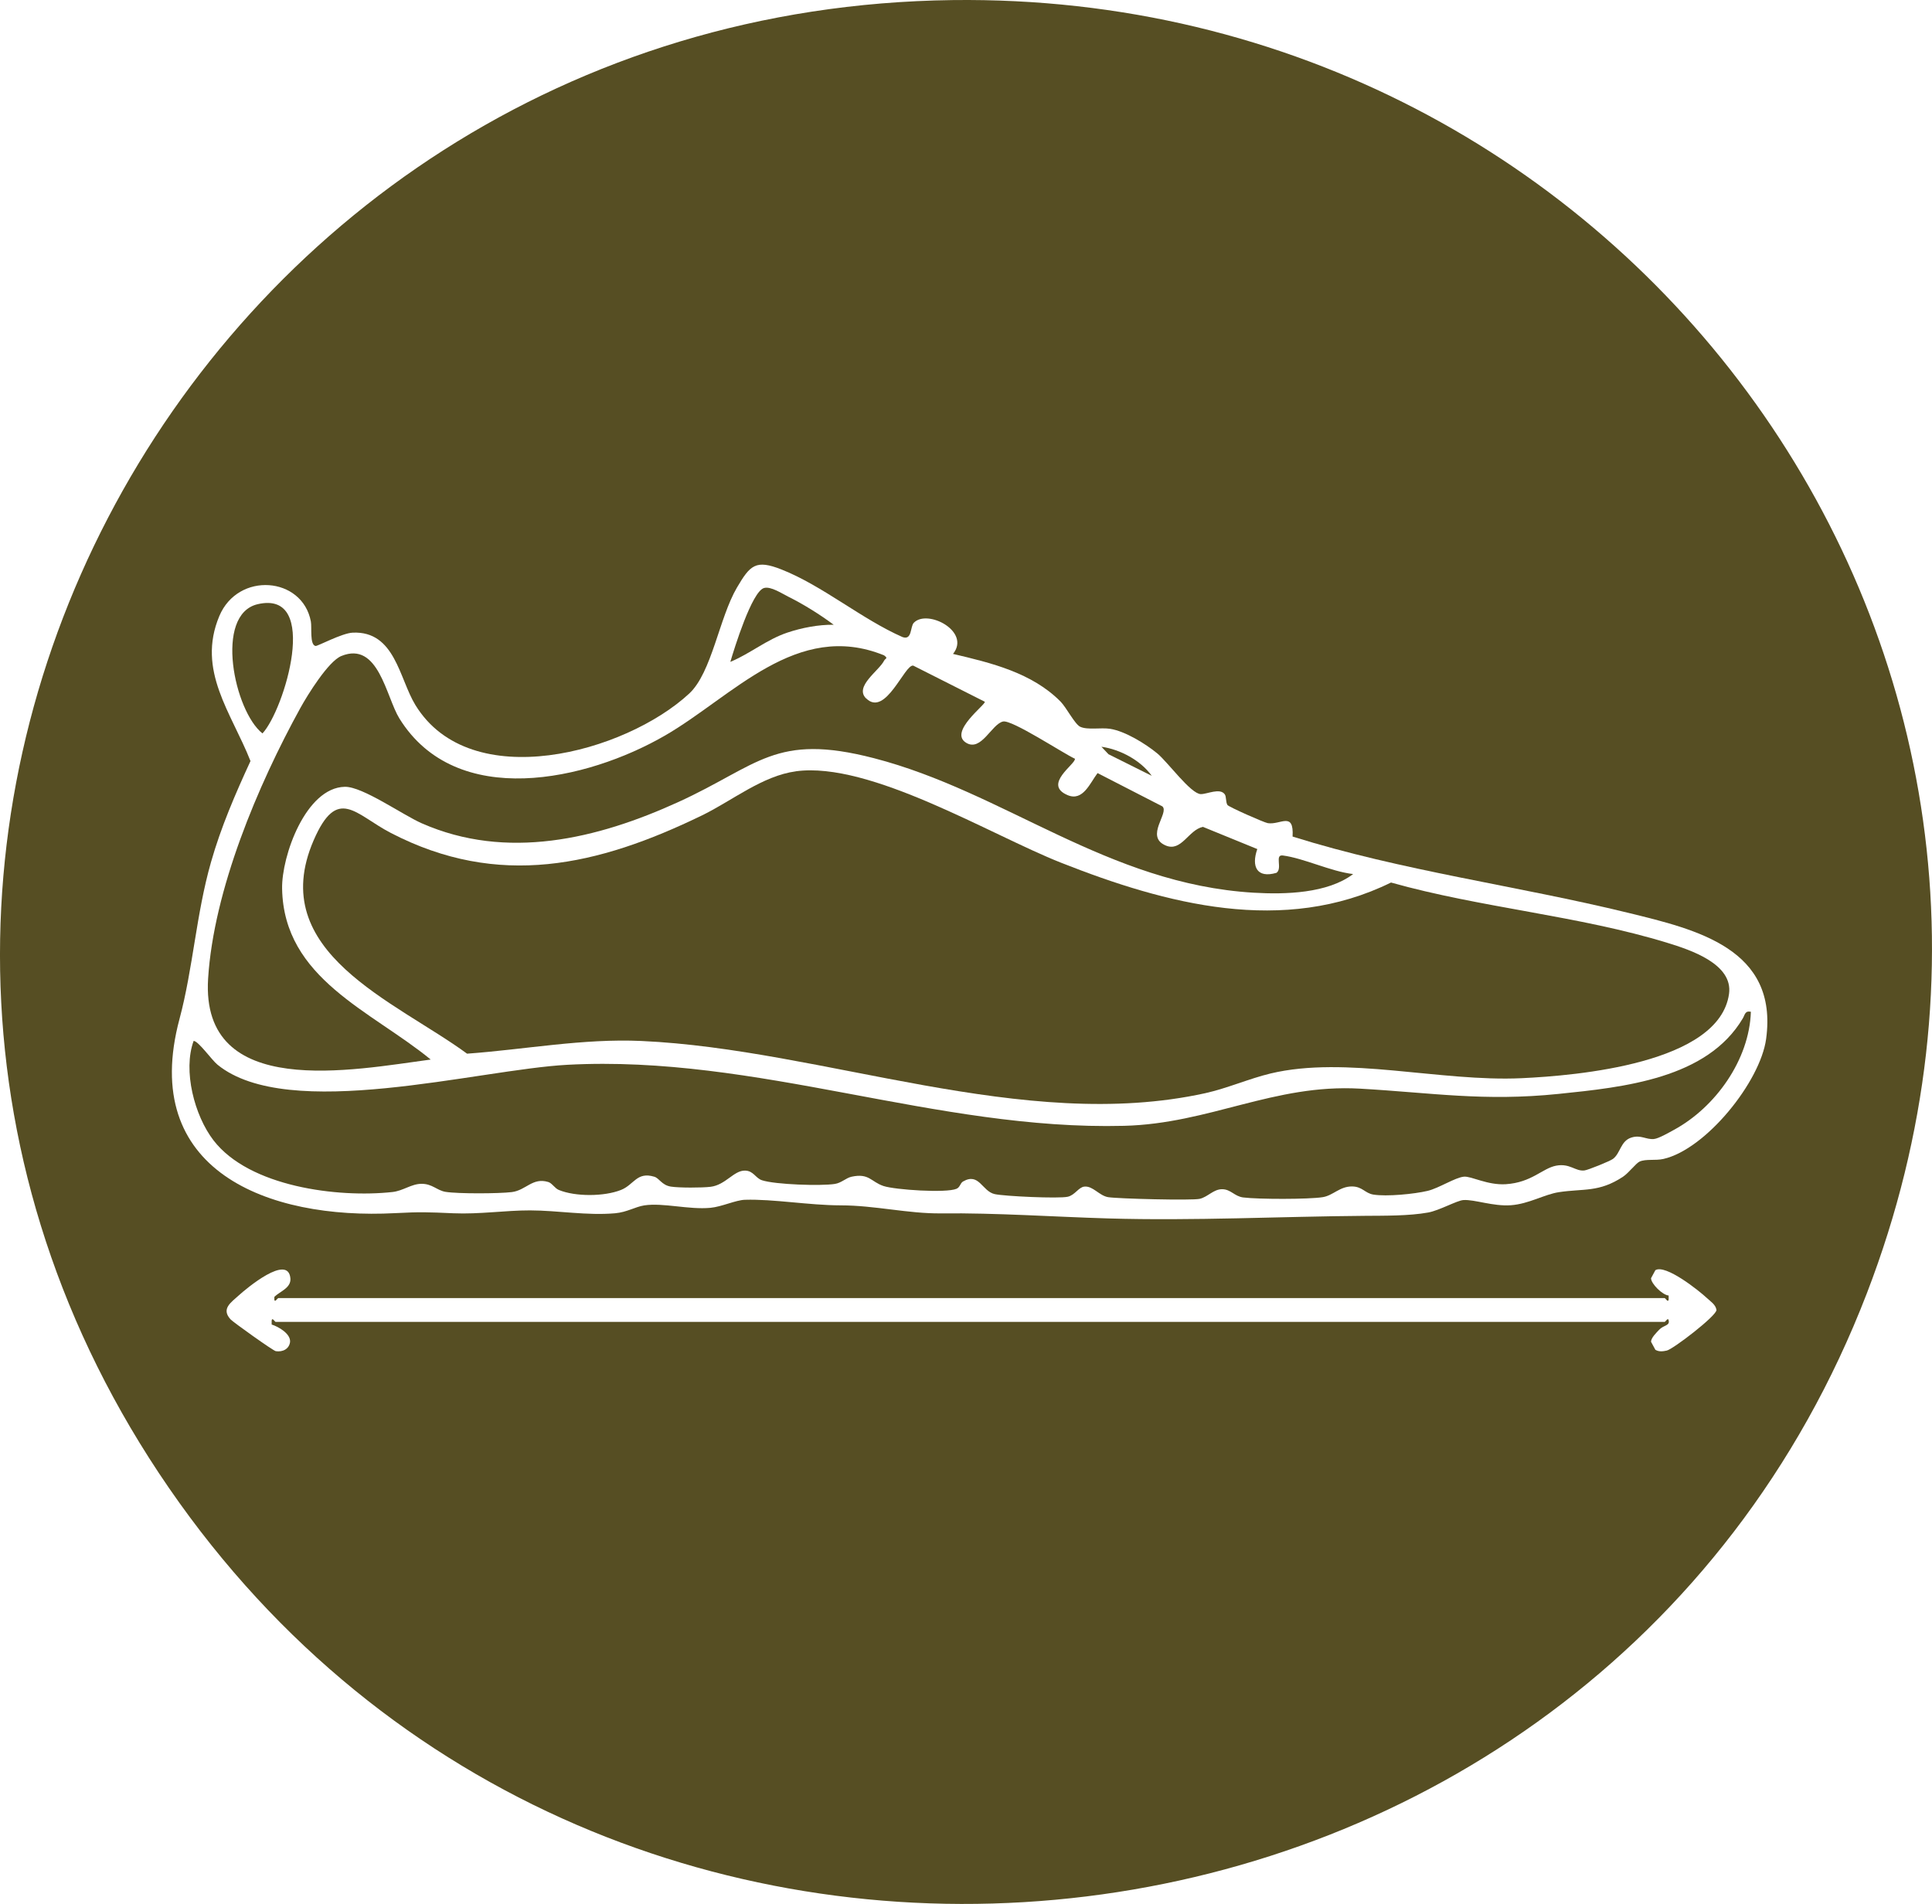
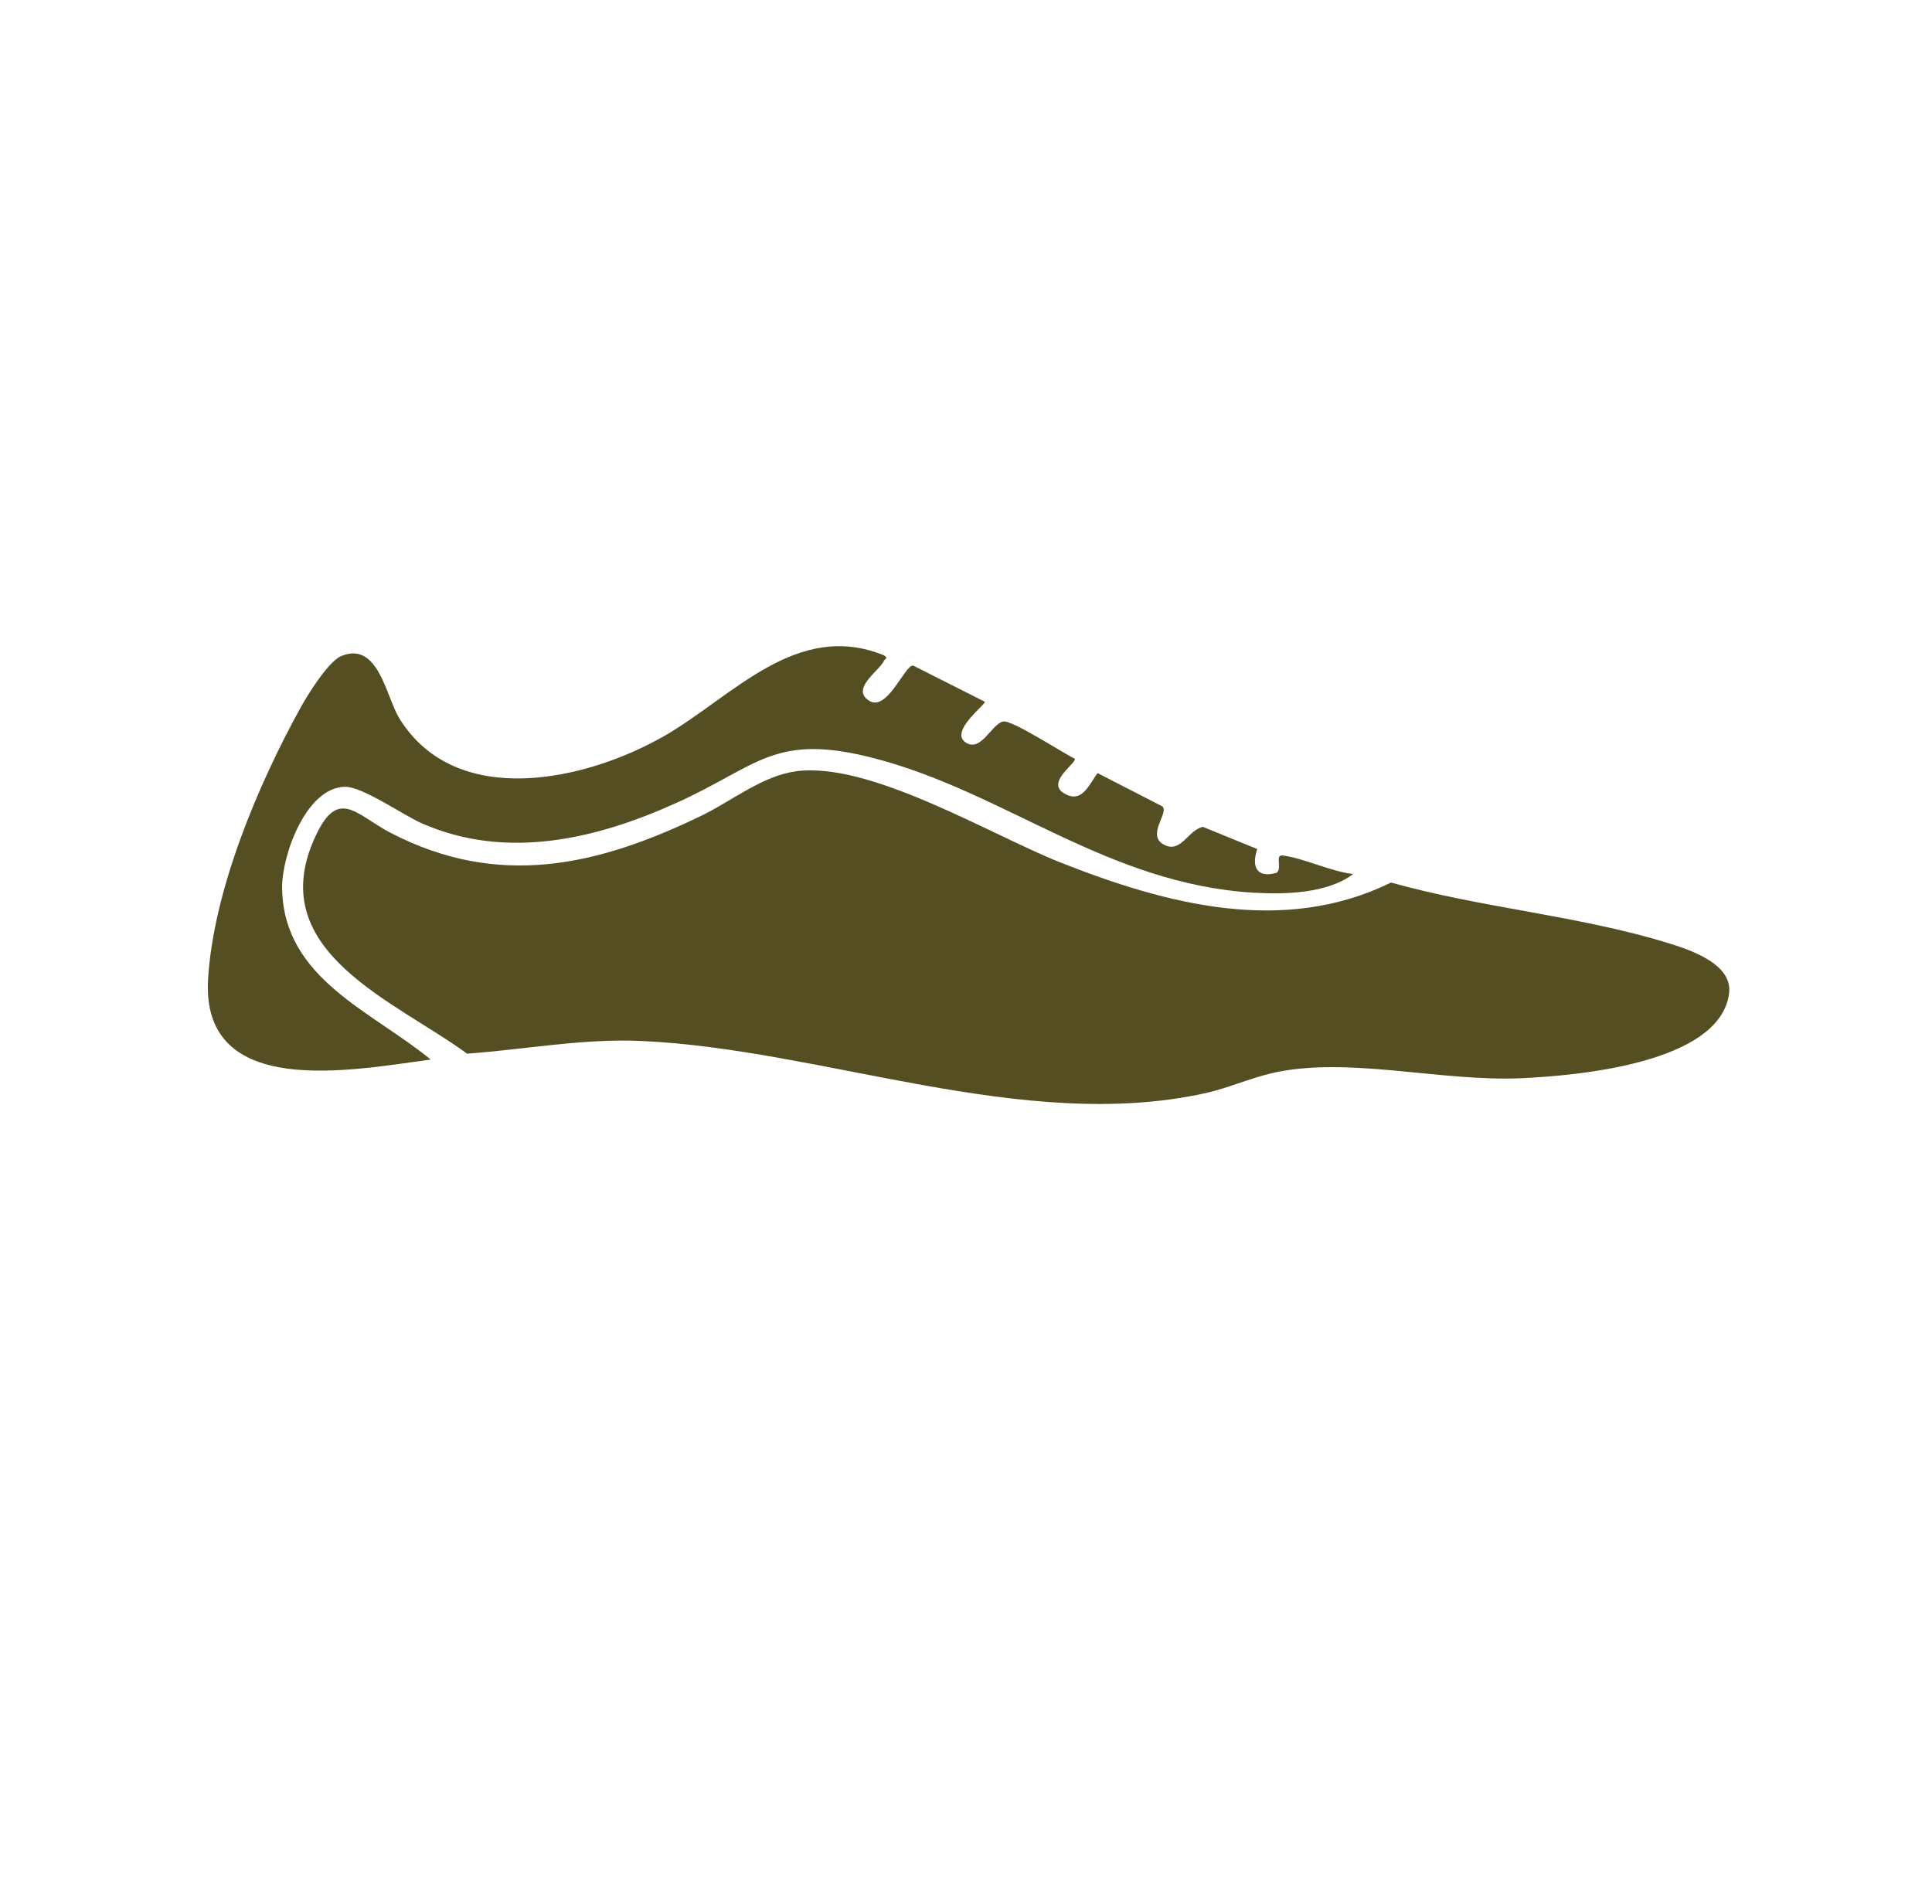
<svg xmlns="http://www.w3.org/2000/svg" viewBox="0 0 490 482.94" data-name="Layer 2" id="Layer_2">
  <defs>
    <style>
      .cls-1 {
        fill: #564e23;
      }
    </style>
  </defs>
  <g data-name="Layer 1" id="Layer_1-2">
    <g>
-       <path d="M241.56.02c171.61-2.18,294.39,165.82,231.91,328.04-69.4,180.19-315.79,210-427.96,53.15C-69.24,220.74,46.56,2.5,241.56.02ZM231.77,157.96c-.96.98-.39,4.52-2.87,3.63-10.36-4.56-20.25-13.01-30.66-17.13-6.57-2.6-7.98-1.13-11.34,4.59-4.52,7.7-6.36,21.56-12.11,26.88-16.18,14.98-55.42,25.75-69.43,2.91-4.13-6.74-5.15-18.84-15.9-18.37-2.75.12-8.93,3.48-9.43,3.38-1.52-.3-.9-4.73-1.19-6.23-2.16-11.39-18.47-12.68-23.22-1.35-5.79,13.82,3.09,24.52,7.91,36.77-3.85,8.34-7.5,16.79-10.02,25.65-3.76,13.18-4.55,26.93-7.98,39.75-10.32,38.51,22.46,50.97,54.65,49.27,6.52-.34,8.28-.25,14.77.03,6.64.29,13.22-.74,19.49-.73,7.15.02,14.39,1.36,21.57.73,3.04-.27,5.07-1.64,7.41-2,4.77-.72,11.25,1.13,16.76.62,2.89-.27,6.41-1.97,8.77-2.04,7.15-.22,16.3,1.4,24.21,1.41,8.82.01,17.1,2.13,25.53,2.04,14-.15,28.44.87,42.35,1.28,21.8.64,43.62-.5,65.21-.66,4.99-.04,11.07.04,15.96-.84,2.86-.52,7.29-3.05,8.94-3.16,2.82-.19,7.51,1.64,12.06,1.31s8.48-2.75,12.15-3.31c6.31-.96,10.17.11,16.26-3.91,1.46-.96,3.3-3.44,4.22-3.85,1.61-.72,3.98-.2,6.05-.67,10.79-2.46,24.56-19.58,26.04-30.44,3.12-22.89-17.65-27.75-34.91-31.97-28.28-6.91-57.35-10.63-85.19-19.36.37-6.49-3.07-2.9-6.28-3.4-.96-.15-9.94-4.13-10.24-4.61-.47-.75-.25-2.08-.67-2.69-1.22-1.74-4.53-.03-6.1-.07-2.56-.07-8.38-8.15-11.05-10.34-2.97-2.44-8.14-5.63-11.94-6.22-2.35-.36-5.69.34-7.56-.51-1.39-.63-3.5-4.87-5.02-6.41-7.27-7.33-17.58-9.8-27.26-12.08,4.58-5.71-6.5-11.45-9.93-7.91ZM69.93,335.29h352.28c.16,0,.9-1.28,1.01-.33.3,1.32-1.31,1.16-2.39,2.3-.7.74-2.08,2.07-2.09,3.07l1.1,2.04c.9.55,1.92.41,2.89.2,1.61-.35,12.61-8.79,12.61-10.3-.22-1.38-1.47-2.13-2.4-3-2.12-1.98-10.53-8.66-13.1-7.09l-1.1,2.04c.01,1.38,2.89,4.27,4.47,4.38v.99c-.1.95-.85-.33-1-.33H70.6c-.28,0-1.17,1.73-1.01-.33,1.45-1.39,4.27-2.25,4.06-4.68-.56-6.32-11.18,2.58-13.12,4.35s-4.5,3.38-2.06,6.05c.64.7,10.79,7.96,11.48,8.07,1.72.26,3.39-.52,3.62-2.36.15-2.07-2.9-3.83-4.67-4.4v-.99c.1-.95.84.32,1,.33Z" class="cls-1" />
      <path d="M201.87,195.63c18.8-2.54,49.36,16.13,67.22,23.19,26.72,10.56,56.45,18.44,83.7,5.03,22.76,6.41,47.57,8.38,70.1,15.3,5.83,1.79,16.7,5.35,15.63,12.95-2.47,17.66-38.63,20.73-52.59,21.38-20.73.97-44.57-5.77-63.71-1.19-5.41,1.3-11.01,3.77-16.53,4.99-46.24,10.18-96.69-11.15-143.01-13.24-14.85-.67-29.48,2.15-44.22,3.22-18.09-13.28-51.21-25.69-38.92-54.1,6.06-14,10.57-6.56,19.6-1.88,27.32,14.16,52.48,8.38,78.93-4.47,7.53-3.66,15.29-10.03,23.79-11.17Z" class="cls-1" />
-       <path d="M444.06,256.64c-.38,12.16-8.97,24.21-19.48,29.93-1.24.67-3.91,2.23-5.12,2.34-1.98.18-3.29-1.12-5.68-.38-2.79.86-2.75,3.95-4.69,5.42-.75.57-6.32,2.82-7.23,2.93-2.33.28-3.66-1.87-7.18-1.21-3.51.66-6.19,4.28-12.78,4.7-4.66.29-8.73-2.08-10.61-1.91-2.21.19-6.37,2.93-9.21,3.6-3.41.81-10.42,1.49-13.78.94-2.13-.35-2.77-2.04-5.4-2.06-3.12-.02-4.81,2.31-7.44,2.72-3.63.57-16.42.55-20.16.07-2.21-.28-3.15-2.09-5.35-2.09s-3.59,1.95-5.67,2.44c-1.95.46-20.74-.02-23.21-.42-2.28-.36-3.88-2.91-6.06-2.68-1.46.15-2.37,2.15-4.2,2.57-2.26.52-16.11-.12-18.54-.67-3.22-.73-3.92-5.55-8.02-3.2-.73.42-.73,1.45-1.65,1.85-2.61,1.13-15.59.27-18.52-.7-3.2-1.07-3.63-3.32-8.1-2.36-1.42.31-2.55,1.56-4.23,1.83-3.53.56-15.14.17-18.49-.93-1.67-.55-2.14-2.41-4.31-2.45-2.86-.05-4.9,3.64-8.74,4.11-2.18.26-7.95.28-10.06-.05-2.32-.37-2.91-2.12-4.21-2.51-4.46-1.34-5.11,2.04-8.45,3.36-4.24,1.68-11.53,1.74-15.76,0-1.04-.43-1.71-1.73-2.68-2.02-4.01-1.22-5.64,2.12-9.26,2.56-3.3.4-13.6.45-16.78-.06-2.18-.35-3.36-2.05-6.09-2.04-2.6,0-4.64,1.78-7.39,2.08-13.83,1.52-36.3-1.31-45.38-13.11-4.84-6.29-7.8-17.69-5.04-25.22,1.21.02,4.58,4.84,6.06,6.04,17.99,14.65,66.03,1.24,88.73.02,48.26-2.59,93.51,16.7,141.2,15.48,21.66-.55,38-10.67,59.8-9.43,18.32,1.04,31.38,3.29,50.43,1.33,16.56-1.7,37.65-3.87,46.7-19.18.53-.9.53-1.97,2.04-1.65Z" class="cls-1" />
      <path d="M219.68,177.14c4.93,4.88,9.8-8.83,11.96-8.3l18.12,9.15c.45.6-9.28,7.65-4.71,10.42,3.83,2.32,6.44-4.74,9.34-5.4,2.26-.51,15.19,8.04,18.23,9.44.3,1.31-8.27,6.54-1.83,9.24,3.89,1.63,5.67-3.1,7.58-5.6l16.44,8.45c1.83,1.64-4.55,7.64.85,9.92,4.01,1.68,5.76-3.97,9.43-4.73l13.79,5.63c-1.55,4.41-.14,7.49,4.86,6.03,1.6-1.12-.55-4.69,1.62-4.4,5.38.7,12.19,4.07,17.83,4.71-6.47,4.91-17.21,5.21-25.24,4.73-37.17-2.22-63.16-25.56-96.3-34.12-25.14-6.5-29.17,1.8-49.65,11.14-20.53,9.37-43.48,14.86-65.02,5.38-4.87-2.14-15.02-9.35-19.52-9.26-9.9.19-16.07,17.58-15.91,25.85.43,22.85,22.6,30.95,37.69,43.33-19.56,2.6-58.36,10.4-56.46-20.49,1.39-22.51,12.61-49.09,23.41-68.7,1.81-3.28,7.07-11.8,10.37-13.16,9.45-3.88,11.34,10.35,14.74,15.84,14.45,23.3,47.58,15.74,67.31,4.36,17.23-9.94,33.46-29.38,55.6-20.38,1.14.84.35.71.02,1.36-1.28,2.56-7.61,6.55-4.57,9.57Z" class="cls-1" />
-       <path d="M65.36,153.25c16.02-3.72,6.74,26.85,1.21,32.78-7.15-5.62-12.32-30.2-1.21-32.78Z" class="cls-1" />
-       <path d="M211.45,158.47c-3.86-.06-8.12.77-11.79,2-5.25,1.77-9.39,5.32-14.43,7.41,1-3.4,5.46-17.84,8.54-18.73,1.72-.5,4.58,1.42,6.26,2.25,3.74,1.86,8.06,4.55,11.41,7.07Z" class="cls-1" />
-       <path d="M292.12,196.79l-10.98-5.48-1.79-1.9c4.8.68,9.96,3.47,12.77,7.38Z" class="cls-1" />
    </g>
  </g>
</svg>